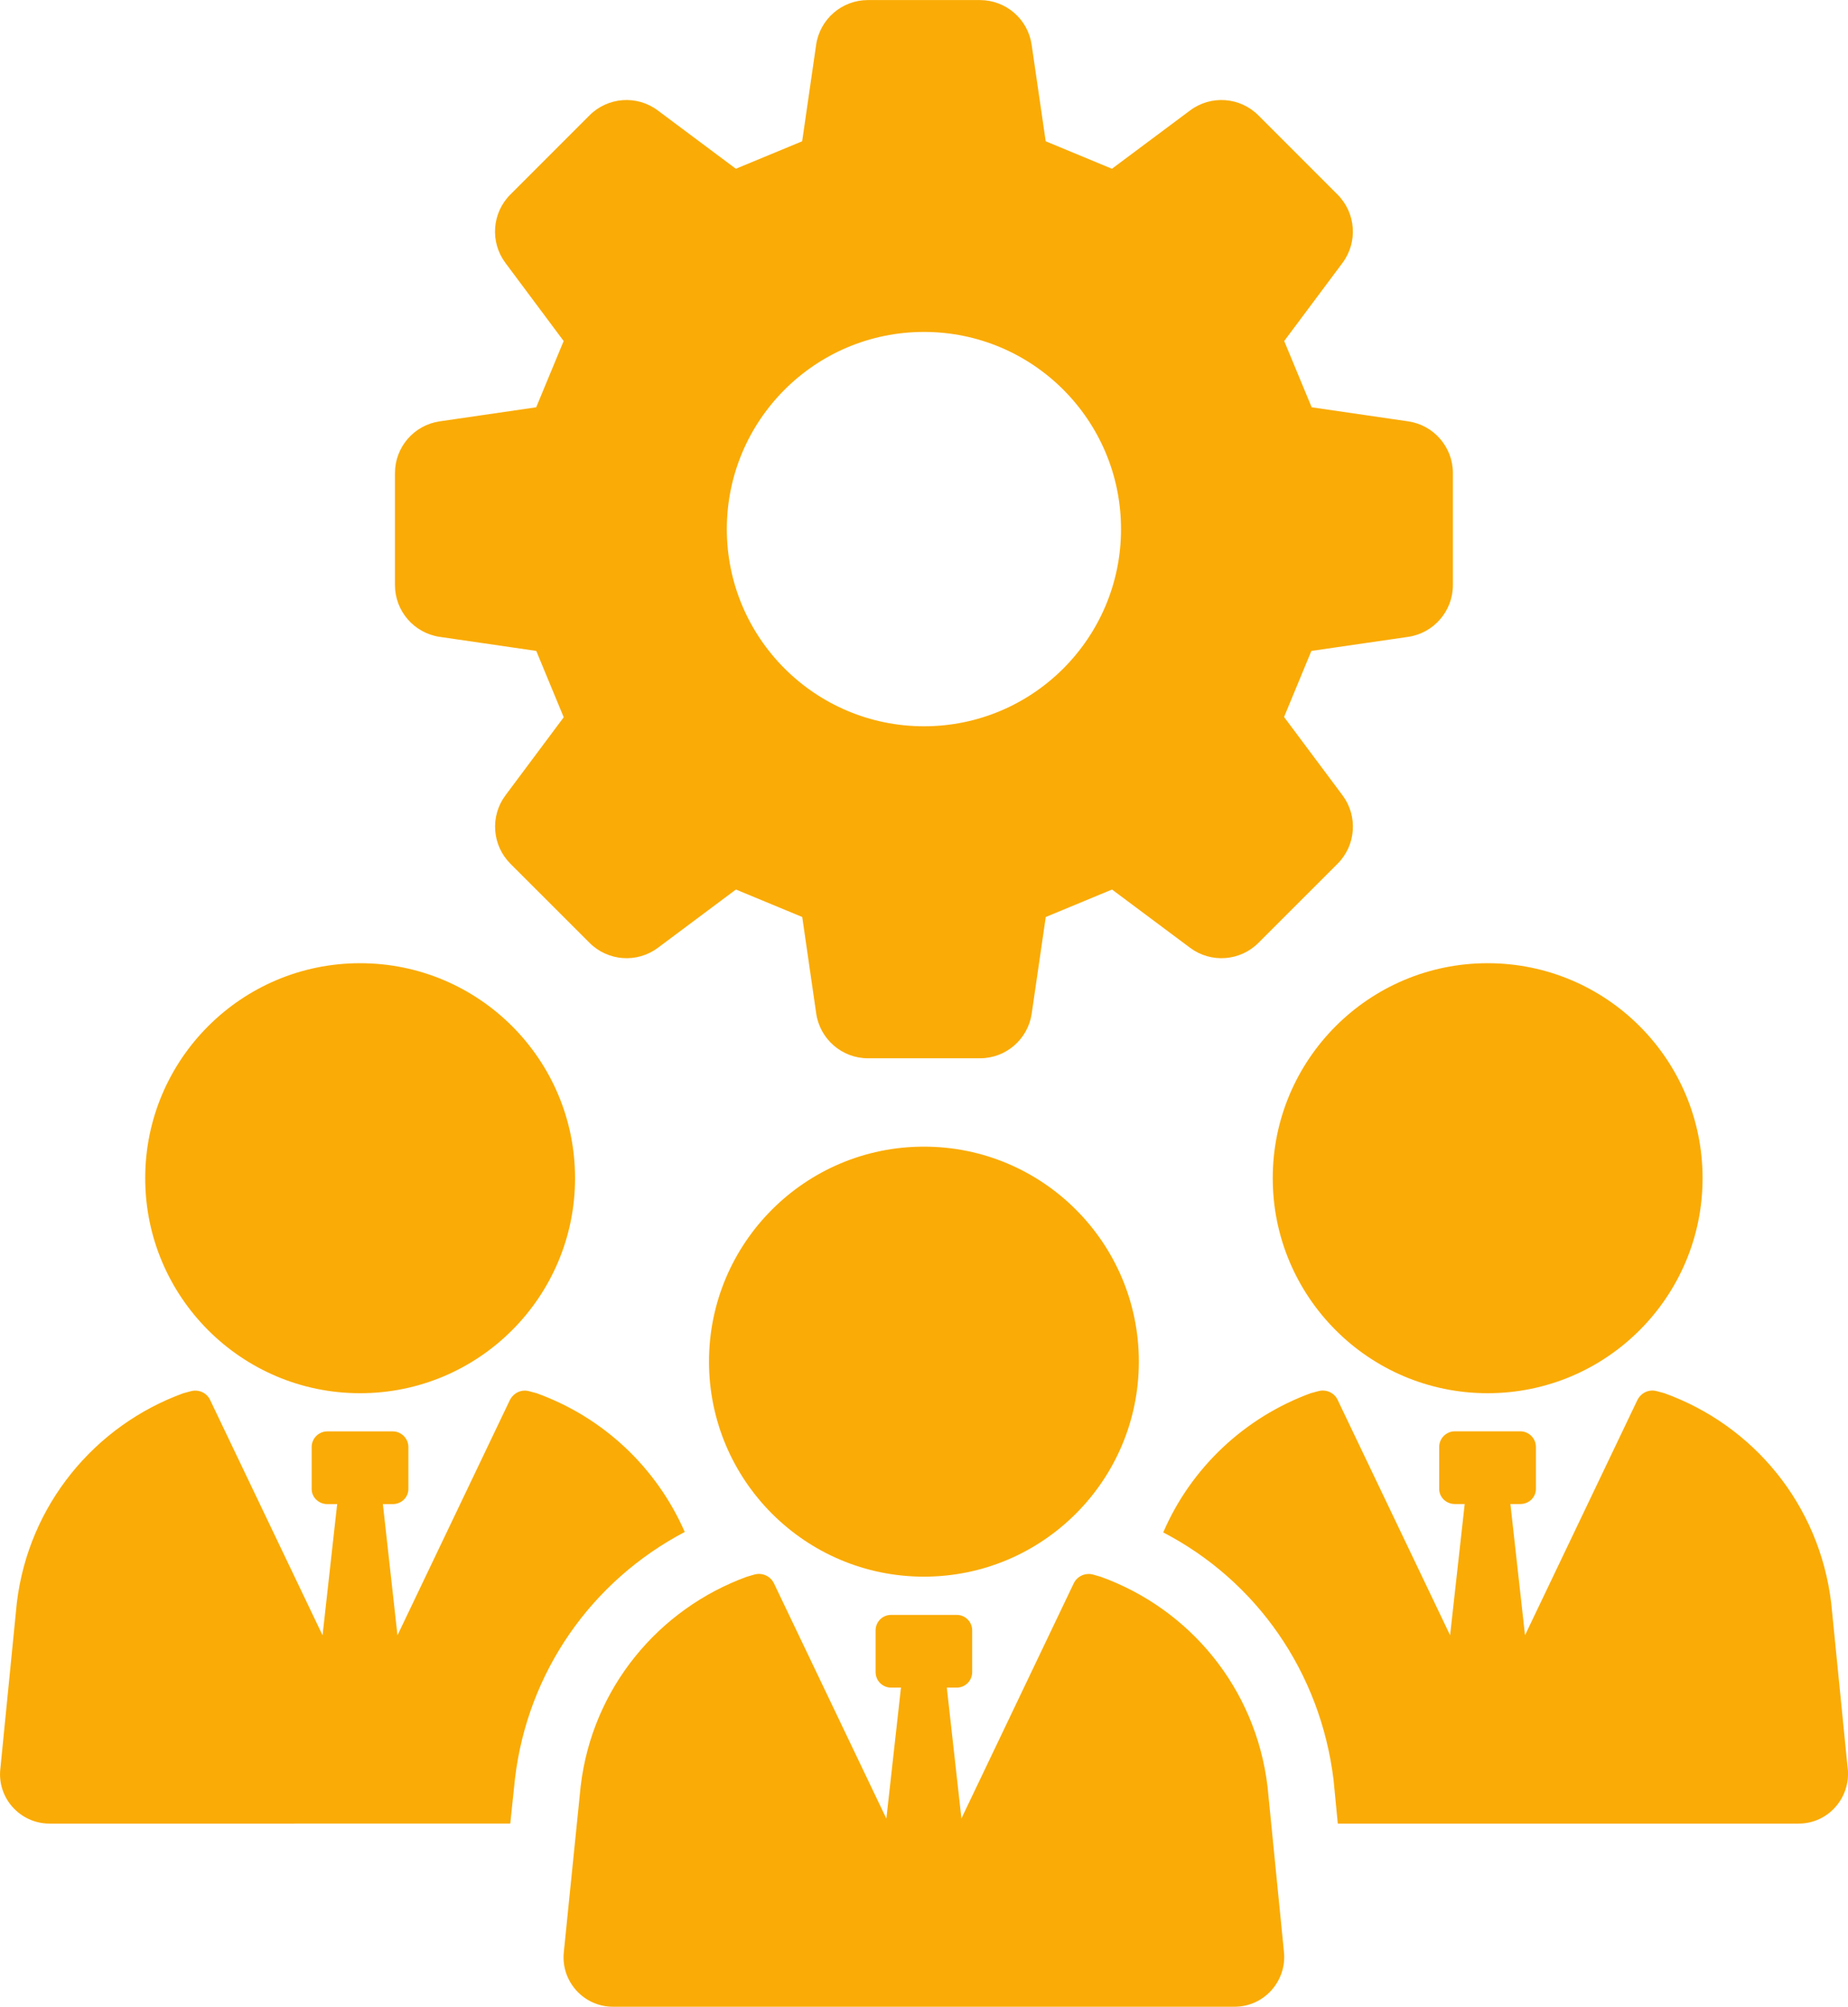
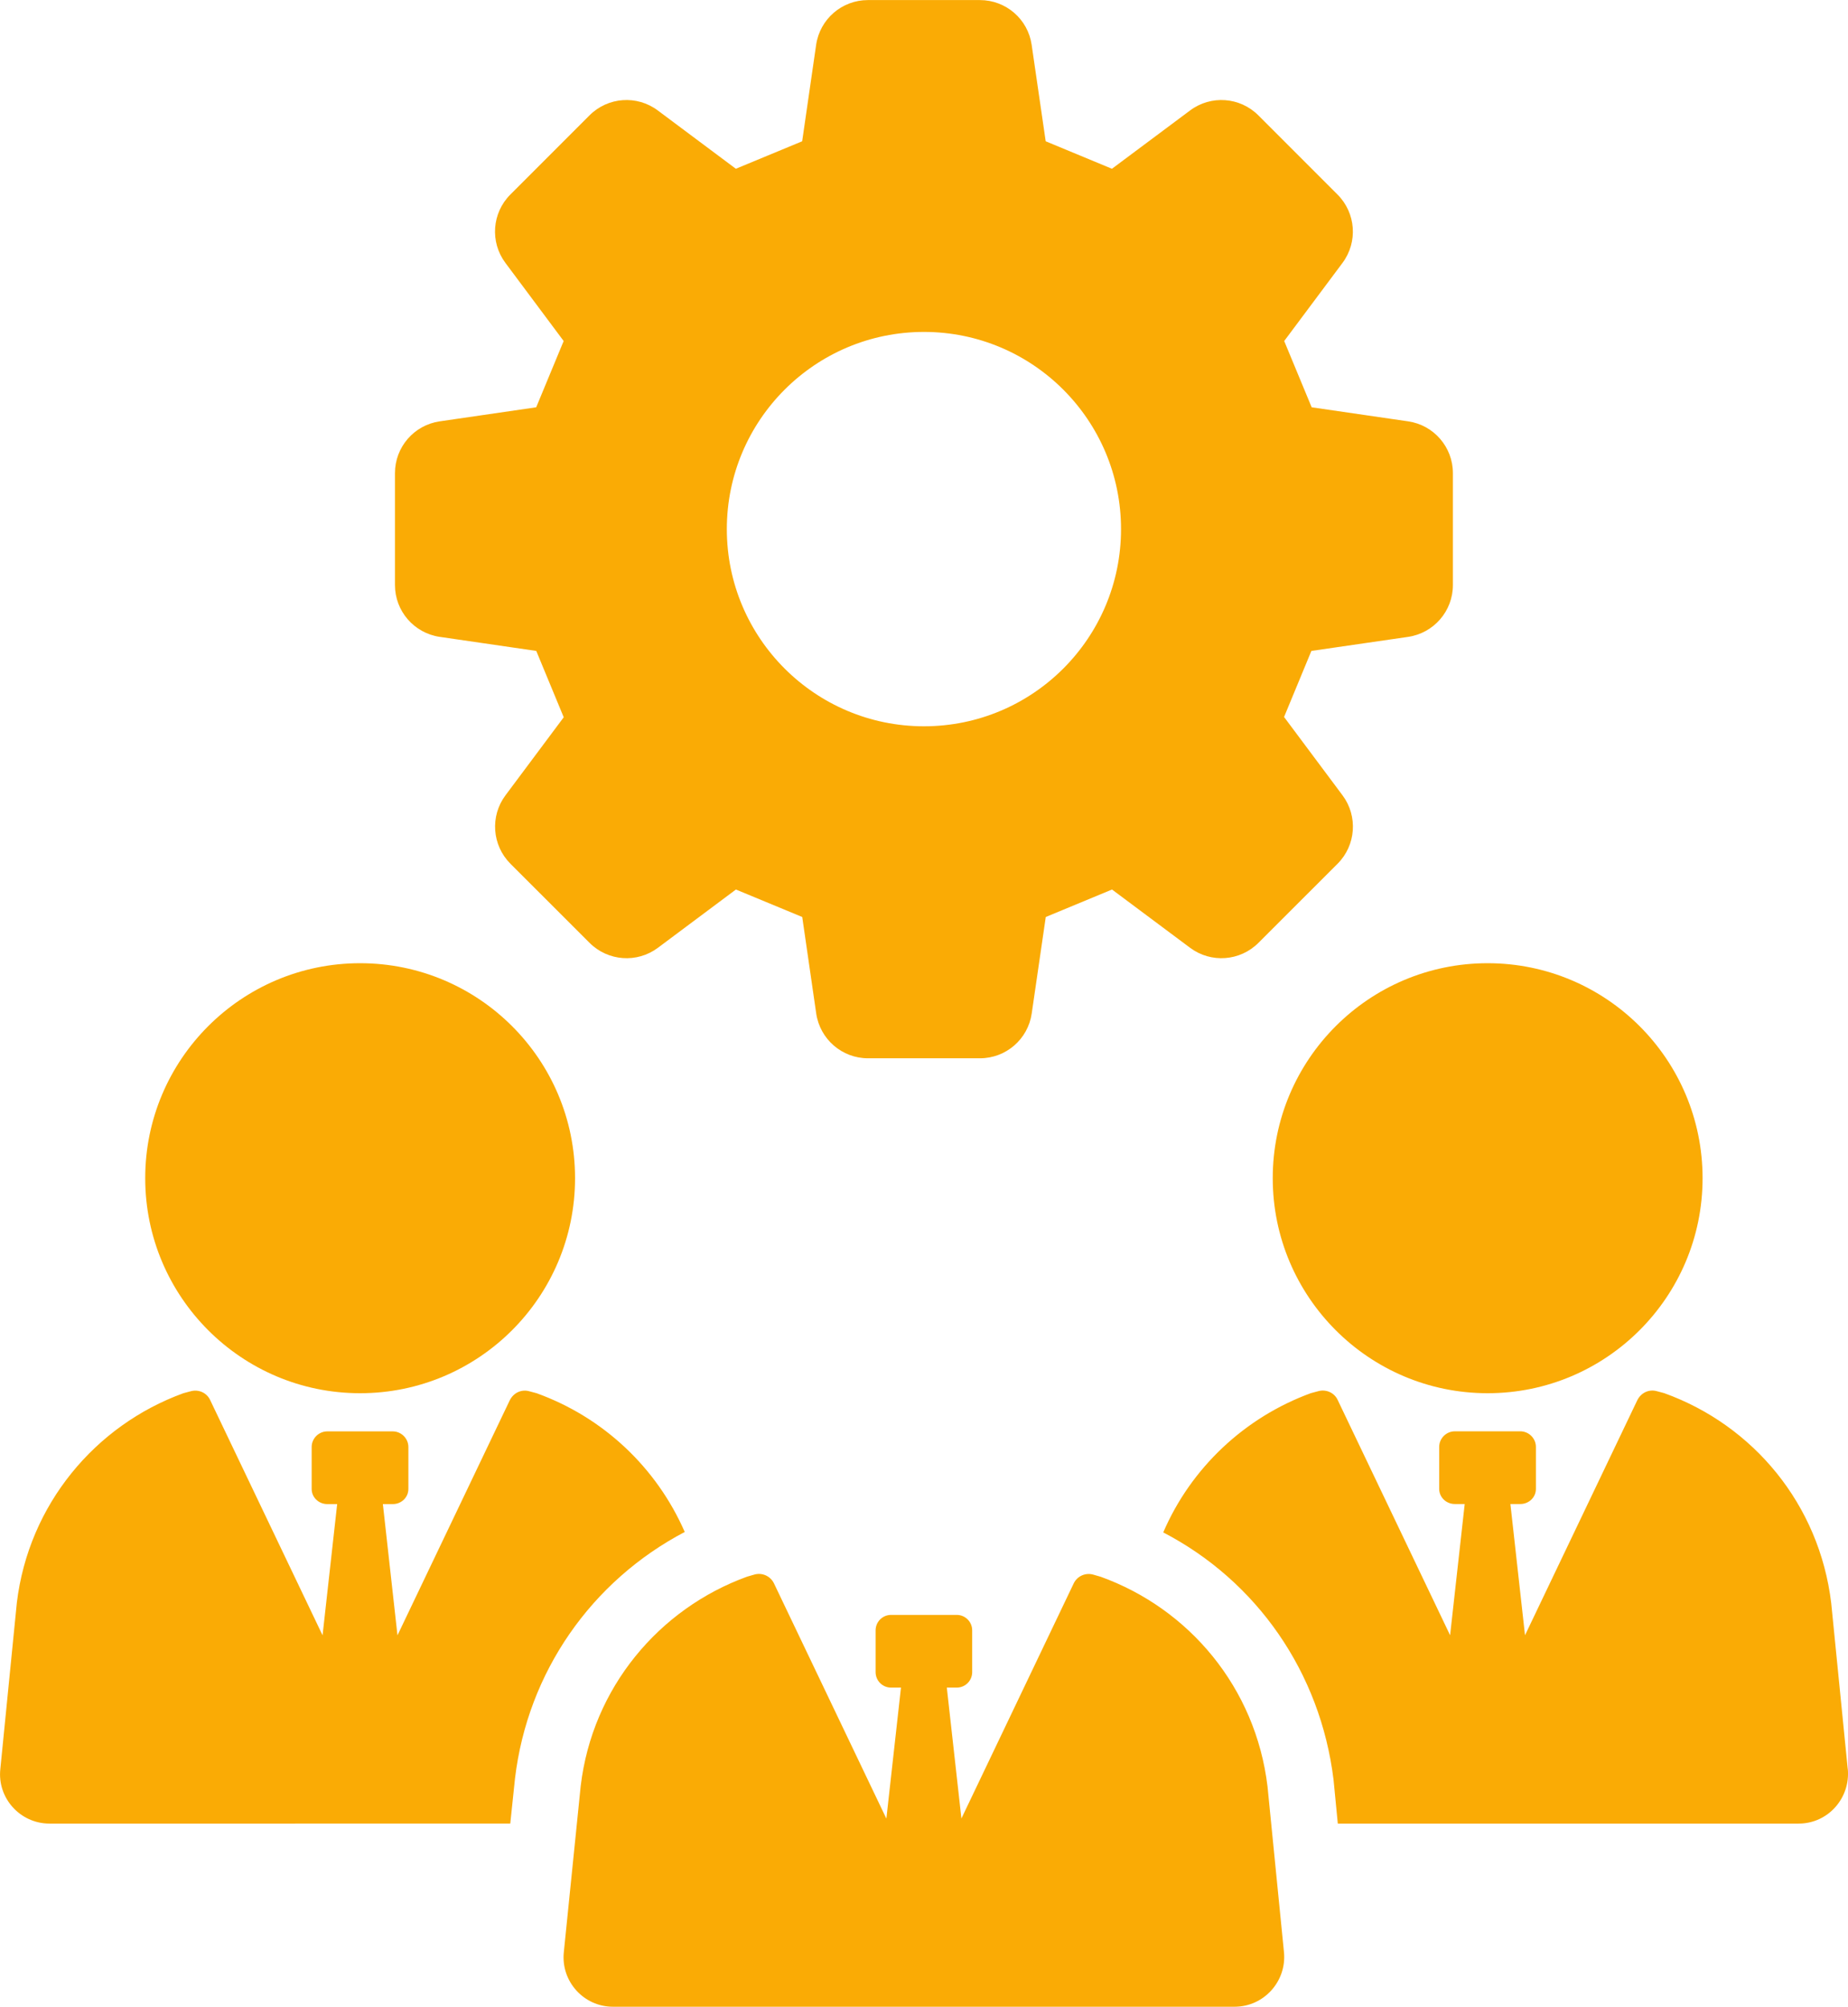
<svg xmlns="http://www.w3.org/2000/svg" id="Layer_2" viewBox="0 0 264.45 287.06">
  <defs>
    <style>.cls-1{fill:#faab05;}</style>
  </defs>
  <g id="Layer_1-2">
    <path class="cls-1" d="M62.94,91.1l13.8,2.01c1.73,4.18,2.2,5.3,3.93,9.49l-8.34,11.17c-2.22,2.98-1.92,7.14.71,9.78l11.33,11.32c2.63,2.63,6.79,2.93,9.77.71l11.17-8.34c4.18,1.73,5.31,2.2,9.49,3.93l2,13.8c.54,3.68,3.69,6.41,7.41,6.41h16.02c3.72,0,6.88-2.73,7.41-6.41l2.01-13.8c4.18-1.73,5.3-2.2,9.48-3.93l11.18,8.34c2.98,2.22,7.14,1.92,9.77-.71l11.33-11.32c2.63-2.63,2.93-6.8.71-9.78l-8.37-11.21c1.73-4.17,2.19-5.28,3.91-9.45l13.84-2.01c3.68-.54,6.41-3.69,6.41-7.41v-16.02c0-3.71-2.73-6.87-6.41-7.4l-13.8-2.01c-1.73-4.18-2.19-5.3-3.93-9.48l8.34-11.17c2.23-2.99,1.92-7.15-.71-9.78l-11.33-11.33c-2.63-2.63-6.79-2.93-9.77-.7l-11.18,8.34c-4.18-1.74-5.3-2.2-9.48-3.93l-2.01-13.8c-.53-3.68-3.69-6.4-7.41-6.4h-16.02c-3.72,0-6.87,2.72-7.41,6.4l-2,13.8c-4.19,1.73-5.31,2.19-9.49,3.93l-11.17-8.34c-2.98-2.23-7.14-1.93-9.77.7l-11.33,11.33c-2.63,2.63-2.93,6.79-.71,9.77l8.34,11.18c-1.73,4.19-2.2,5.3-3.93,9.48l-13.8,2.01c-3.68.53-6.41,3.69-6.41,7.4v16.02c0,3.72,2.73,6.87,6.41,7.41ZM132.22,47.48c15.58,0,28.2,12.63,28.2,28.21s-12.63,28.2-28.2,28.2-28.21-12.63-28.21-28.2,12.63-28.21,28.21-28.21Z" />
    <path class="cls-1" d="M98,219.13c-13.37,7.02-22.48,20.05-24.3,35.24l-.68,6.48H7.07c-4.18,0-7.49-3.65-7.02-7.83l2.36-23.76c1.69-14.04,11.21-25.38,23.83-29.97l1.01-.27c1.15-.34,2.36.2,2.84,1.28l16.07,33.62,2.09-18.77h-1.42c-1.21,0-2.23-.95-2.23-2.16v-6.01c0-1.22,1.01-2.23,2.23-2.23h9.38c1.21,0,2.23,1.01,2.23,2.23v6.01c0,1.21-1.01,2.16-2.23,2.16h-1.42l2.09,18.77,16.07-33.62c.54-1.08,1.69-1.62,2.83-1.28l1.01.27c9.52,3.44,17.15,10.6,21.2,19.85Z" />
    <path class="cls-1" d="M51.53,199.29c16.98,0,30.76-13.77,30.76-30.76s-13.78-30.75-30.76-30.75-30.75,13.78-30.75,30.75,13.77,30.76,30.75,30.76Z" />
    <path class="cls-1" d="M264.42,253.02c.4,4.19-2.84,7.83-7.02,7.83h-65.96l-.61-6.28c-1.89-15.39-11-28.42-24.37-35.37,3.98-9.25,11.68-16.47,21.13-19.92l1.01-.27c1.15-.34,2.36.2,2.84,1.28l16.07,33.62,2.09-18.77h-1.42c-1.21,0-2.23-.95-2.23-2.16v-6.01c0-1.22,1.01-2.23,2.23-2.23h9.38c1.22,0,2.23,1.01,2.23,2.23v6.01c0,1.21-1.01,2.16-2.23,2.16h-1.42l2.09,18.77,16.07-33.62c.54-1.08,1.69-1.62,2.84-1.28l1.01.27c12.76,4.59,22.21,15.93,23.9,30.04l2.36,23.69Z" />
    <path class="cls-1" d="M212.88,199.29c16.98,0,30.76-13.77,30.76-30.76s-13.78-30.75-30.76-30.75-30.75,13.78-30.75,30.75,13.77,30.76,30.75,30.76Z" />
    <path class="cls-1" d="M157.49,225.54l-1.04-.3c-1.12-.32-2.31.21-2.81,1.27l-16.06,33.61-2.09-18.72h1.42c1.22,0,2.21-.99,2.21-2.21v-5.98c0-1.22-.99-2.21-2.21-2.21h-9.4c-1.22,0-2.21.99-2.21,2.21v5.98c0,1.22.99,2.21,2.21,2.21h1.42l-2.09,18.74-16.08-33.64c-.5-1.05-1.69-1.59-2.81-1.27l-1.04.3c-12.62,4.58-22.14,15.9-23.81,29.93l-2.42,23.81c-.42,4.15,2.85,7.78,7.03,7.78h88.96c4.19,0,7.46-3.63,7.07-7.78l-2.36-23.75c-1.7-14.1-11.19-25.41-23.91-29.99Z" />
-     <path class="cls-1" d="M132.21,225.53c16.98,0,30.76-13.77,30.76-30.76s-13.78-30.75-30.76-30.75-30.75,13.78-30.75,30.75,13.77,30.76,30.75,30.76Z" />
  </g>
</svg>